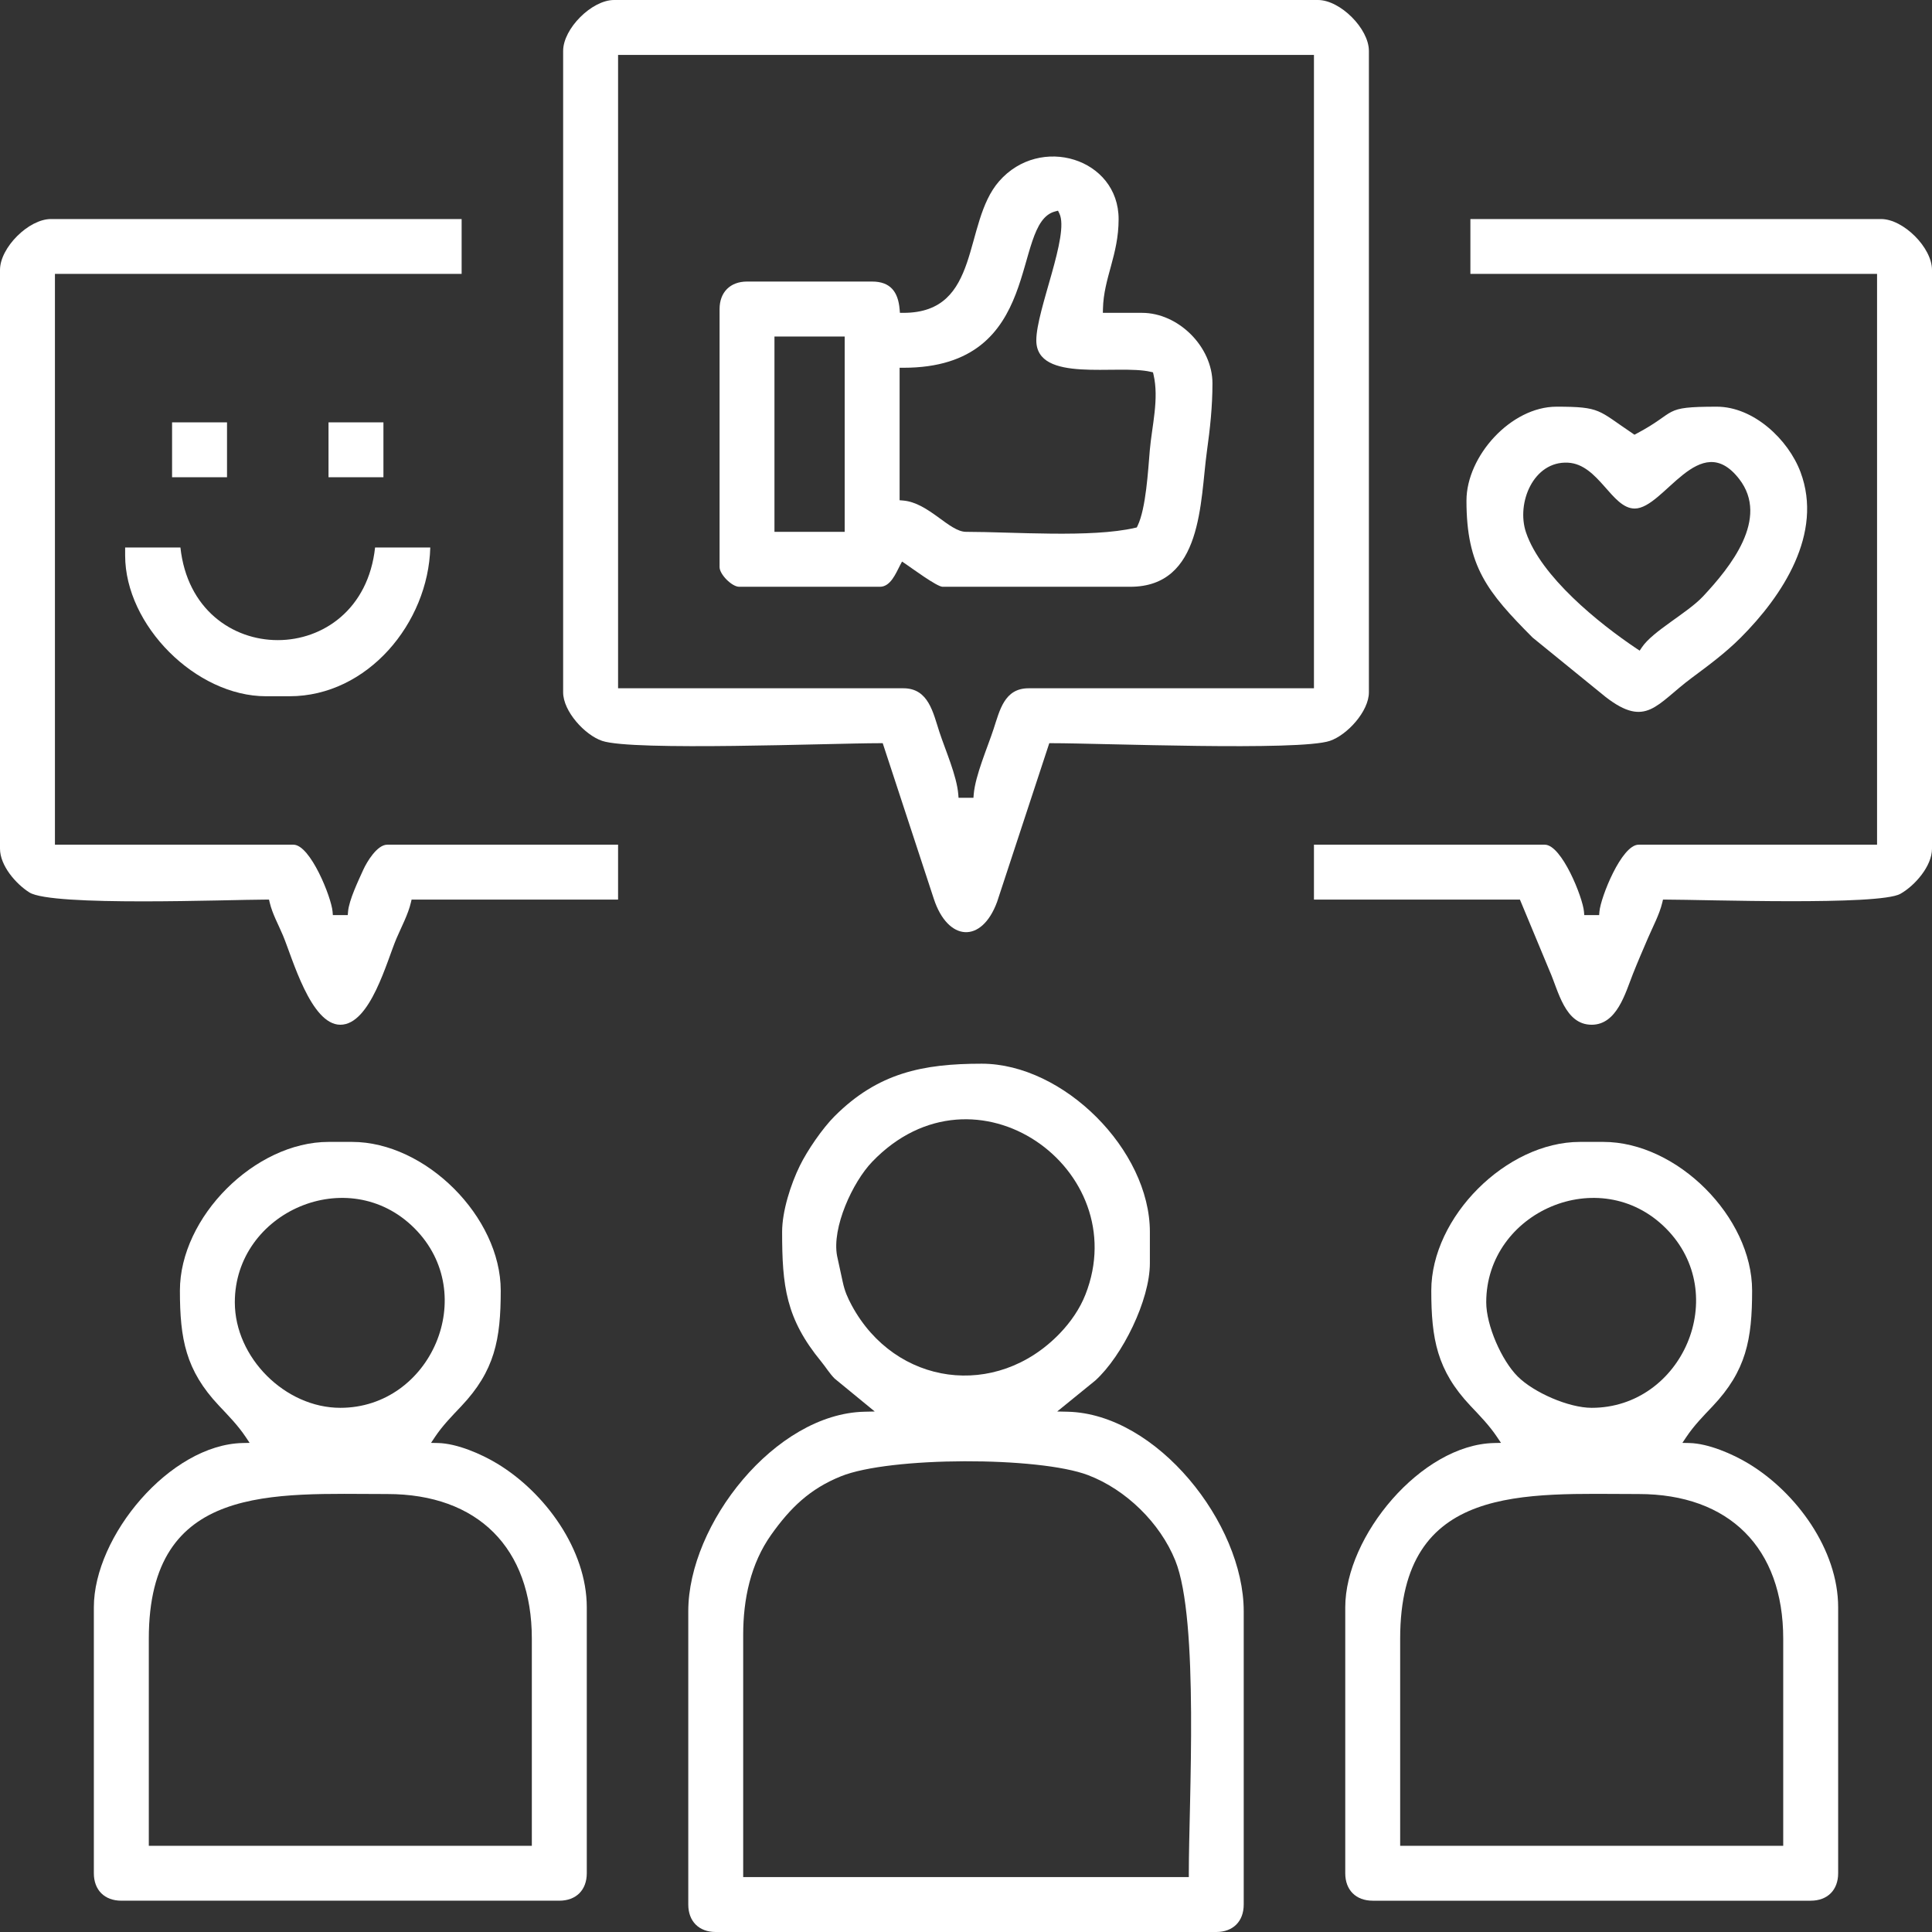
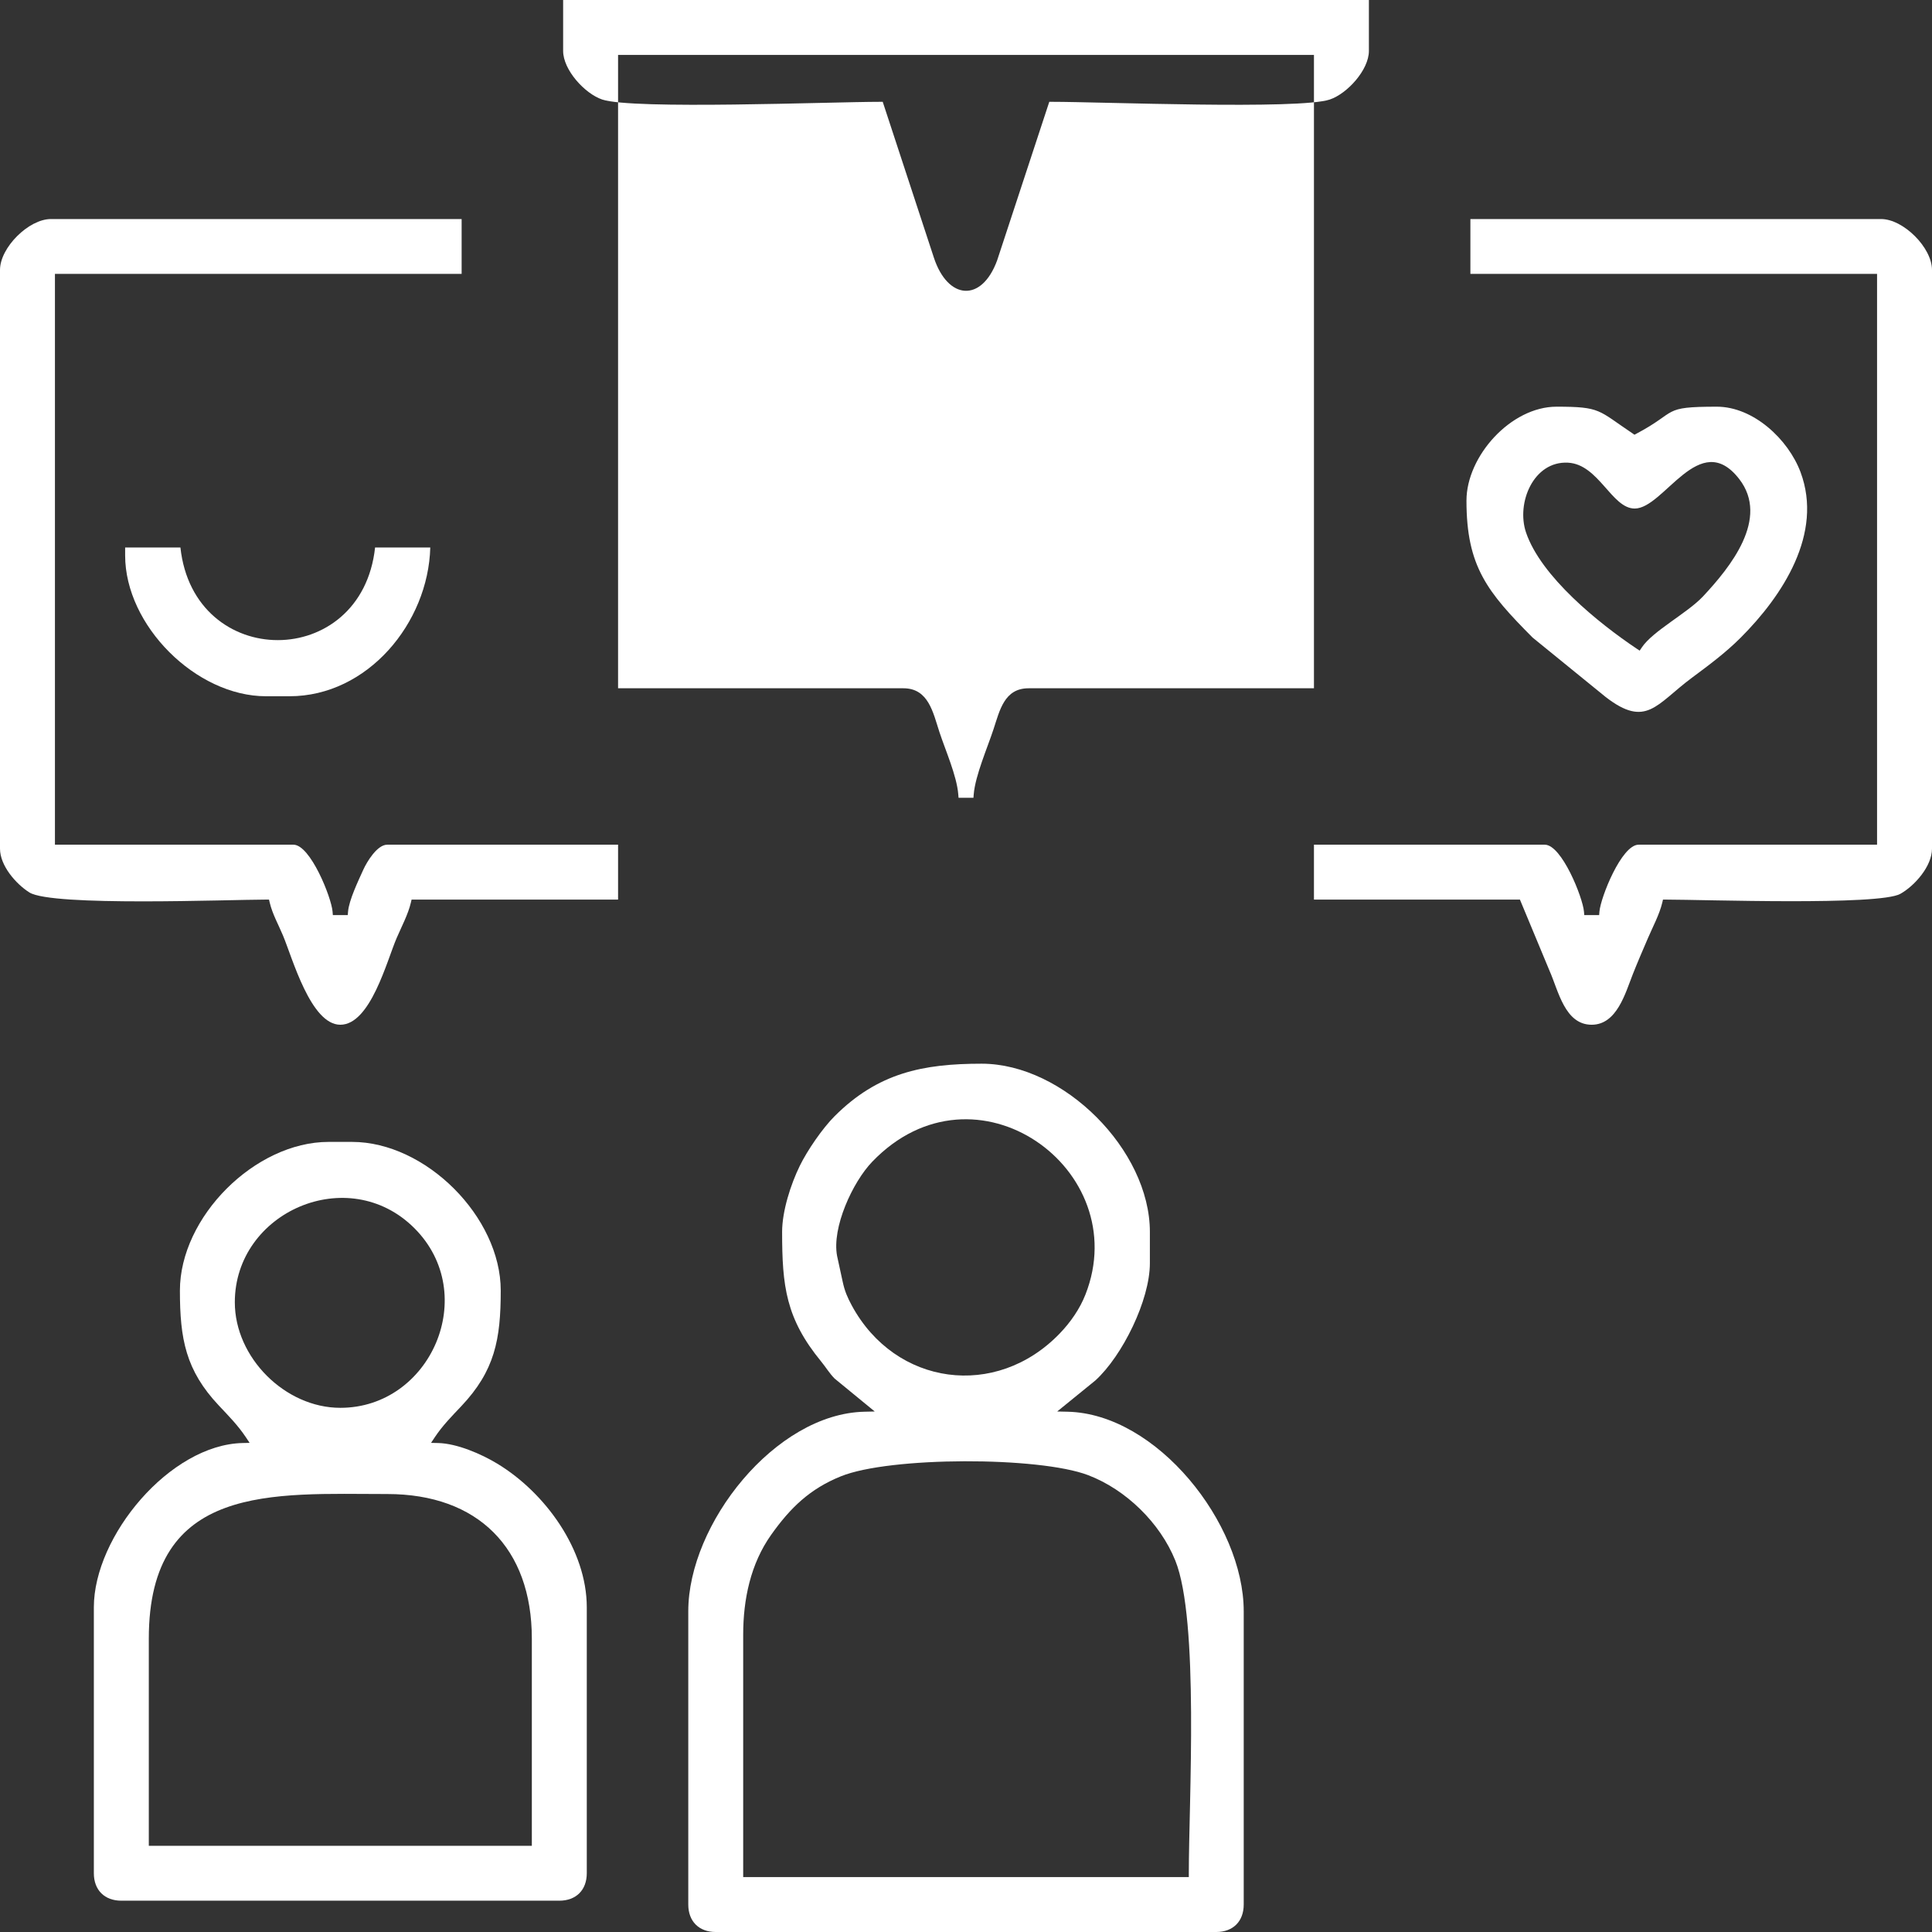
<svg xmlns="http://www.w3.org/2000/svg" xml:space="preserve" width="152px" height="152px" version="1.0" style="shape-rendering:geometricPrecision; text-rendering:geometricPrecision; image-rendering:optimizeQuality; fill-rule:evenodd; clip-rule:evenodd" viewBox="0 0 668.49 668.49">
  <rect x="0" y="0" width="668.49" height="668.49" fill="#333333" stroke="none" />
  <defs>
    <style type="text/css">
   
    .fil0 {fill:white}
   
  </style>
  </defs>
  <g id="Layer_x0020_1">
    <g id="_2514514610112">
      <g>
-         <polygon class="fil0" points="113.67,165.13 132.67,165.13 132.67,146.14 113.67,146.14 " />
-       </g>
+         </g>
      <g>
-         <polygon class="fil0" points="59.54,165.13 78.55,165.13 78.55,146.14 59.54,146.14 " />
-       </g>
+         </g>
      <g>
        <path class="fil0" d="M148.88 189.44l-19.1 0c-4.64,42.73 -62.72,42.73 -67.35,0l-19.13 0 0 2.74c0,24.23 24.51,48.73 48.74,48.73l8.12 0c27.07,0 48.03,-25.39 48.72,-51.47z" />
      </g>
      <g>
        <path class="fil0" d="M507.41 173.23c0,22.78 7.22,31.62 22.88,47.37l25.31 20.59c14.03,10.83 17.48,2.51 29.71,-6.6 5.88,-4.37 11.75,-8.71 16.94,-13.91 14.5,-14.49 28.7,-36.04 20.75,-57.32 -4.25,-11.35 -16.29,-22.64 -28.97,-22.64 -19.32,0 -13.23,1.63 -27.79,9.33l-0.7 0.37 -0.65 -0.45c-12.03,-8.05 -10.89,-9.25 -26.33,-9.25 -15.74,0 -31.15,17.08 -31.15,32.51zm58.21 2.73c10.21,0 22.44,-27.89 36.15,-10.23 10.63,13.7 -3.14,30.6 -12.47,40.59 -5.51,5.88 -17.37,11.95 -21.22,17.71l-0.74 1.1 -1.1 -0.73c-13.12,-8.79 -33.04,-24.9 -38.22,-40.16 -3.45,-10.18 2.56,-24.77 14.51,-24.15 10.64,0.55 15.13,15.87 23.09,15.87z" />
      </g>
      <g>
-         <path class="fil0" d="M311.28 107.04c-0.5,-6.02 -3.18,-9.62 -9.51,-9.62l-43.29 0c-5.82,0 -9.5,3.7 -9.5,9.51l0 89.3c0,2.52 4.27,6.8 6.78,6.8l48.71 0c3.69,0 5.53,-4.72 6.95,-7.42l0.69 -1.3 1.22 0.81c2.04,1.38 10.87,7.91 12.81,7.91l64.93 0c25.1,0 24.15,-29.52 26.52,-46.8 1.11,-8.01 1.93,-15.48 1.93,-23.59 0,-12.63 -11.75,-24.39 -24.38,-24.39l-13.54 0 0.03 -1.35c0.24,-10.78 5.42,-18.63 5.42,-31.09 0,-20.97 -27.13,-29.41 -41.37,-13.07 -12.72,14.58 -5.92,45.51 -33.08,45.51l-1.22 0 -0.1 -1.21zm47.29 10.72c0,14.96 28.1,8.21 39.57,10.89l0.8 0.18 0.19 0.8c1.96,8.39 -0.55,17.69 -1.29,26.16 -0.6,7 -1.31,20.07 -4.22,26.13l-0.28 0.58 -0.61 0.14c-15.15,3.52 -42.17,1.38 -58.48,1.38 -5.8,0 -12.9,-10.09 -21.77,-10.83l-1.21 -0.1 0 -45.84 1.33 0c49.2,0 36.94,-49.94 52.42,-54.07l1.06 -0.28 0.48 0.99c3.56,7.41 -7.99,33.36 -7.99,43.87zm-90.6 -1.32l24.3 0 0 67.58 -24.3 0 0 -67.58z" />
-       </g>
+         </g>
      <g>
        <path class="fil0" d="M508.77 94.77l140.71 0 0 197.5 -82.5 0c-5.92,0 -13.15,18.26 -13.56,23.15l-0.1 1.21 -5.15 0 -0.1 -1.21c-0.41,-4.87 -7.69,-23.15 -13.57,-23.15l-79.86 0 0 19 71.27 0 10.27 24.69c3.04,6.82 5.25,18.61 14.55,18.61 8.73,0 11.65,-10.93 14.25,-17.51 1.65,-4.19 3.44,-8.29 5.21,-12.43 1.66,-3.87 4.03,-8.28 4.98,-12.34l0.24 -1.02 1.05 0c13.06,0 73.72,2.14 81.07,-1.99 5.01,-2.81 10.96,-9.58 10.96,-15.63l0 -200.25c0,-7.71 -9.9,-17.61 -17.62,-17.61l-142.1 0 0 18.98z" />
      </g>
      <g>
        <path class="fil0" d="M213.86 311.27l0 -19 -79.87 0c-3.49,0 -7.04,5.91 -8.29,8.67 -1.7,3.76 -4.95,10.52 -5.27,14.48l-0.1 1.21 -5.16 0 -0.1 -1.22c-0.39,-4.86 -7.67,-23.14 -13.55,-23.14l-82.51 0 0 -197.5 140.72 0 0 -18.98 -142.11 0c-7.71,0 -17.62,9.9 -17.62,17.61l0 200.25c0,5.86 5.49,12.2 10.18,15.15 7.82,4.92 69.06,2.47 81.86,2.47l1.04 0 0.24 1.02c0.93,3.95 3.03,7.66 4.59,11.39 3.25,7.73 9.6,30.89 19.85,30.89 10.41,0 16.1,-22.13 19.46,-29.94 1.65,-3.86 4.01,-8.28 4.95,-12.33l0.24 -1.03 71.45 0z" />
      </g>
      <g>
        <path class="fil0" d="M150.48 497.24c2.66,-3.98 5.82,-7.19 9.08,-10.63 11.66,-12.32 13.7,-23.15 13.7,-40.06 0,-25.47 -25.97,-51.44 -51.45,-51.44l-8.11 0c-25.47,0 -51.45,25.98 -51.45,51.44 0,16.71 1.99,27.6 13.5,39.81 3.33,3.54 6.56,6.81 9.28,10.88l1.34 2.01 -2.41 0.05c-25.17,0.56 -51.49,32.23 -51.49,56.85l0 92.01c0,5.81 3.7,9.5 9.51,9.5l151.54 0c5.82,0 9.51,-3.69 9.51,-9.5l0 -92.01c0,-19.94 -14.46,-39.75 -31.02,-49.74 -5.52,-3.34 -13.92,-6.97 -20.46,-7.11l-2.41 -0.05 1.34 -2.01zm-69.23 -46.63c0,-31.27 39.27,-48.5 62.14,-25.64 22.86,22.87 5.65,62.15 -25.63,62.15 -19.11,0 -36.51,-17.39 -36.51,-36.51zm-29.76 116.37c0,-53.95 43.17,-50.03 82.5,-50.03 31.35,0 50.03,18.68 50.03,50.03l0 71.69 -132.53 0 0 -71.69z" />
      </g>
      <g>
-         <path class="fil0" d="M516.95 499.3c-25.18,0.56 -51.48,32.23 -51.48,56.85l0 92.01c0,5.81 3.69,9.5 9.5,9.5l151.55 0c5.81,0 9.5,-3.69 9.5,-9.5l0 -92.01c0,-19.94 -14.46,-39.75 -31.02,-49.74 -5.52,-3.34 -13.92,-6.97 -20.46,-7.11l-2.42 -0.05 1.35 -2.01c2.66,-3.98 5.81,-7.19 9.08,-10.63 11.67,-12.32 13.7,-23.14 13.7,-40.06 0,-25.47 -25.97,-51.44 -51.46,-51.44l-8.11 0c-25.46,0 -51.44,25.98 -51.44,51.44 0,16.7 1.99,27.6 13.49,39.81 3.33,3.53 6.56,6.81 9.28,10.88l1.35 2.01 -2.41 0.05zm-2.7 -48.69c0,-31.27 39.25,-48.5 62.12,-25.64 22.87,22.88 5.66,62.15 -25.64,62.15 -7.95,0 -20.04,-5.29 -25.62,-10.87 -5.58,-5.59 -10.86,-17.68 -10.86,-25.64zm-29.78 116.37c0,-53.95 43.18,-50.03 82.51,-50.03 31.35,0 50.03,18.68 50.03,50.03l0 71.69 -132.54 0 0 -71.69z" />
-       </g>
+         </g>
      <g>
        <path class="fil0" d="M270.62 426.26c0,18.7 1.27,29.94 13.53,44.86 1.64,2 2.84,4.07 4.64,5.88l13.88 11.39 -3.57 0.08c-30.87,0.69 -60.95,38.85 -60.95,69.04l0 101.47c0,5.82 3.69,9.51 9.5,9.51l173.19 0c5.82,0 9.5,-3.69 9.5,-9.51l0 -101.47c0,-30.42 -30.1,-68.36 -60.94,-69.04l-3.6 -0.08 13.2 -10.73c9.36,-8.51 18.87,-27.8 18.87,-40.58l0 -10.82c0,-28.34 -29.87,-58.21 -58.2,-58.21 -20.45,0 -35.92,3.21 -50.88,18.16 -4.19,4.18 -9.42,11.81 -12.03,17.13 -3.16,6.44 -6.14,15.73 -6.14,22.92zm19.03 8.36c-1.9,-9.81 5.35,-25.58 12.15,-32.65 35.67,-37.11 90.77,2.71 73.78,45.94 -1.95,4.98 -5.19,9.63 -8.89,13.47 -22.04,22.91 -56.9,18.16 -71.96,-9.66 -1.53,-2.84 -2.45,-4.98 -3.14,-8.17l-1.94 -8.93zm-32.5 131c0,-12.19 2.54,-24.53 9.71,-34.61 6.62,-9.31 13.34,-15.85 24.12,-20.2 16.87,-6.84 68.51,-6.89 85.53,-0.39 13.09,4.99 24.9,16.53 30.15,29.53 8.32,20.58 4.68,83.48 4.68,108.21l0 1.32 -154.19 0 0 -83.86z" />
      </g>
      <g>
-         <path class="fil0" d="M194.85 17.62l0 221.92c0,6.59 7.51,14.79 13.5,16.81 10.62,3.58 79.18,0.8 96.12,0.8l0.96 0 17.69 53.89c4.82,14.69 16.53,15.62 21.89,1l18.05 -54.89 0.96 0c16.94,0 85.51,2.78 96.12,-0.8 5.99,-2.02 13.51,-10.22 13.51,-16.81l0 -221.92c0,-7.71 -9.92,-17.62 -17.63,-17.62l-243.55 0c-7.71,0 -17.62,9.91 -17.62,17.62zm19.01 1.39l240.78 0 0 219.14 -98.74 0c-8.4,0 -9.98,7.64 -12.12,14.12 -2.1,6.41 -6.32,16.06 -6.86,22.55l-0.1 1.22 -5.15 0 -0.1 -1.22c-0.52,-6.4 -4.45,-15.23 -6.52,-21.53 -2.19,-6.67 -3.75,-15.14 -12.45,-15.14l-98.74 0 0 -219.14z" />
+         <path class="fil0" d="M194.85 17.62c0,6.59 7.51,14.79 13.5,16.81 10.62,3.58 79.18,0.8 96.12,0.8l0.96 0 17.69 53.89c4.82,14.69 16.53,15.62 21.89,1l18.05 -54.89 0.96 0c16.94,0 85.51,2.78 96.12,-0.8 5.99,-2.02 13.51,-10.22 13.51,-16.81l0 -221.92c0,-7.71 -9.92,-17.62 -17.63,-17.62l-243.55 0c-7.71,0 -17.62,9.91 -17.62,17.62zm19.01 1.39l240.78 0 0 219.14 -98.74 0c-8.4,0 -9.98,7.64 -12.12,14.12 -2.1,6.41 -6.32,16.06 -6.86,22.55l-0.1 1.22 -5.15 0 -0.1 -1.22c-0.52,-6.4 -4.45,-15.23 -6.52,-21.53 -2.19,-6.67 -3.75,-15.14 -12.45,-15.14l-98.74 0 0 -219.14z" />
      </g>
    </g>
  </g>
</svg>